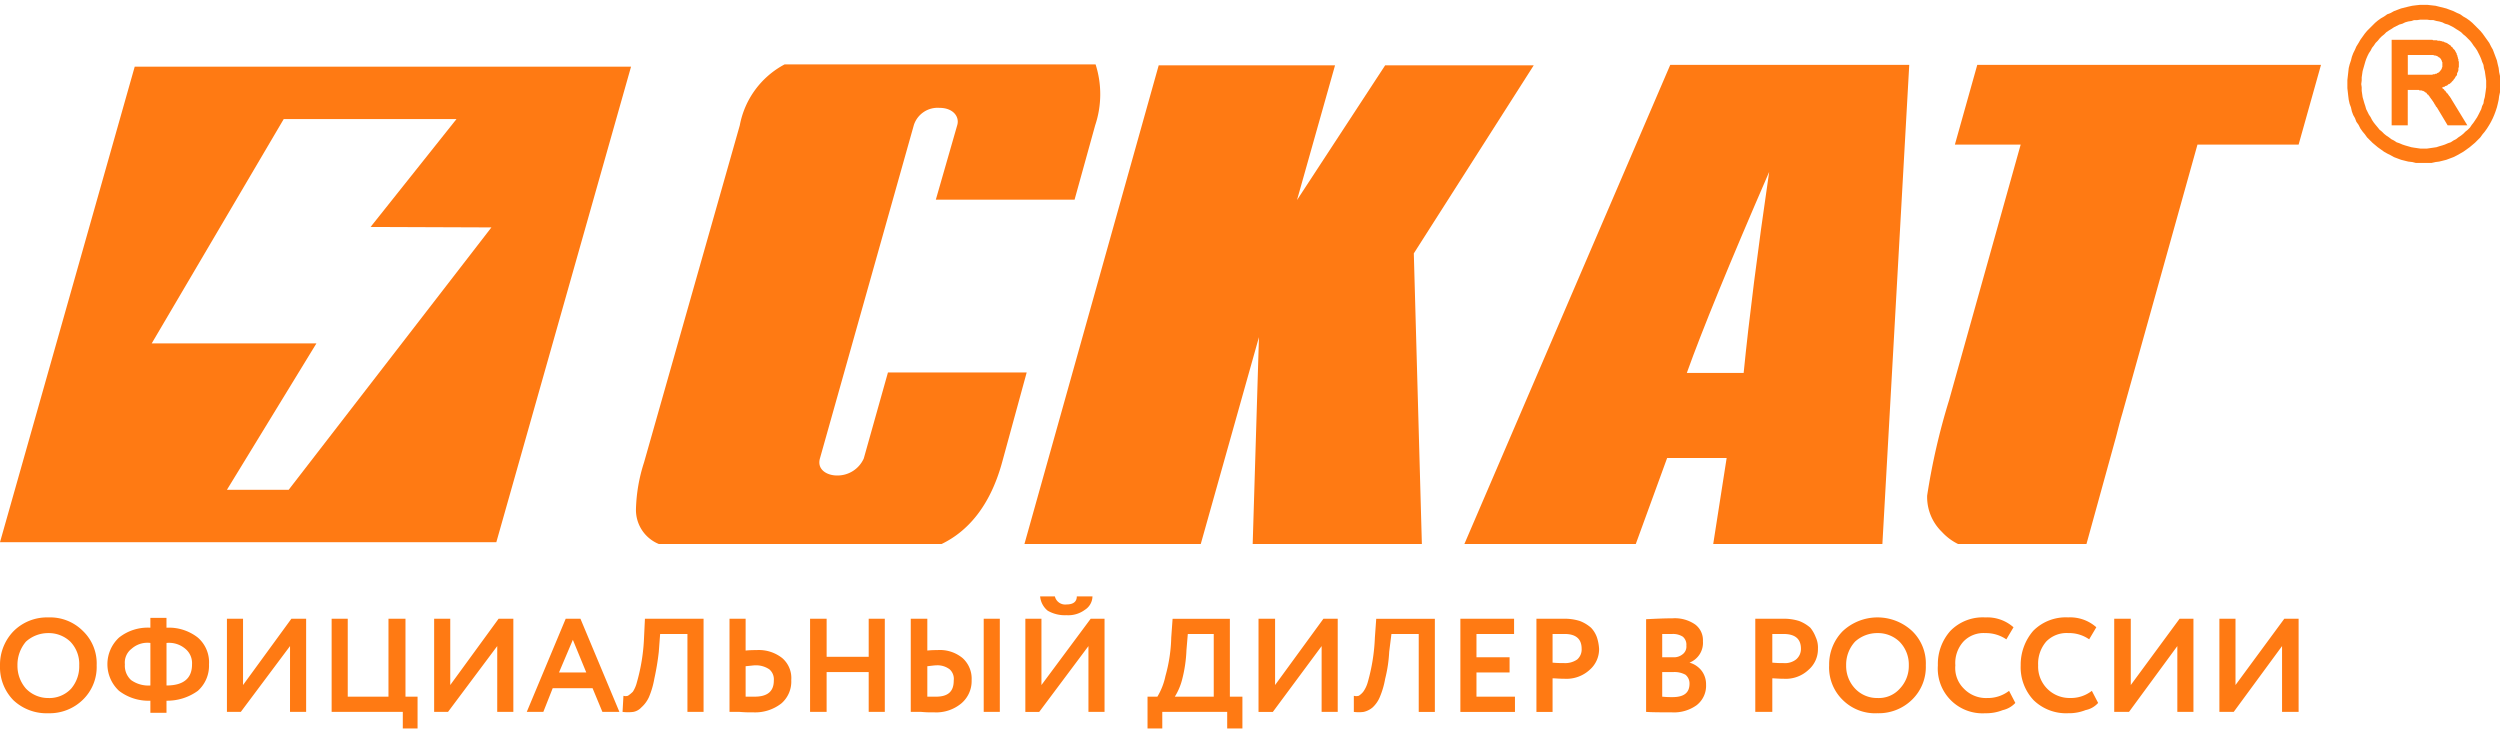
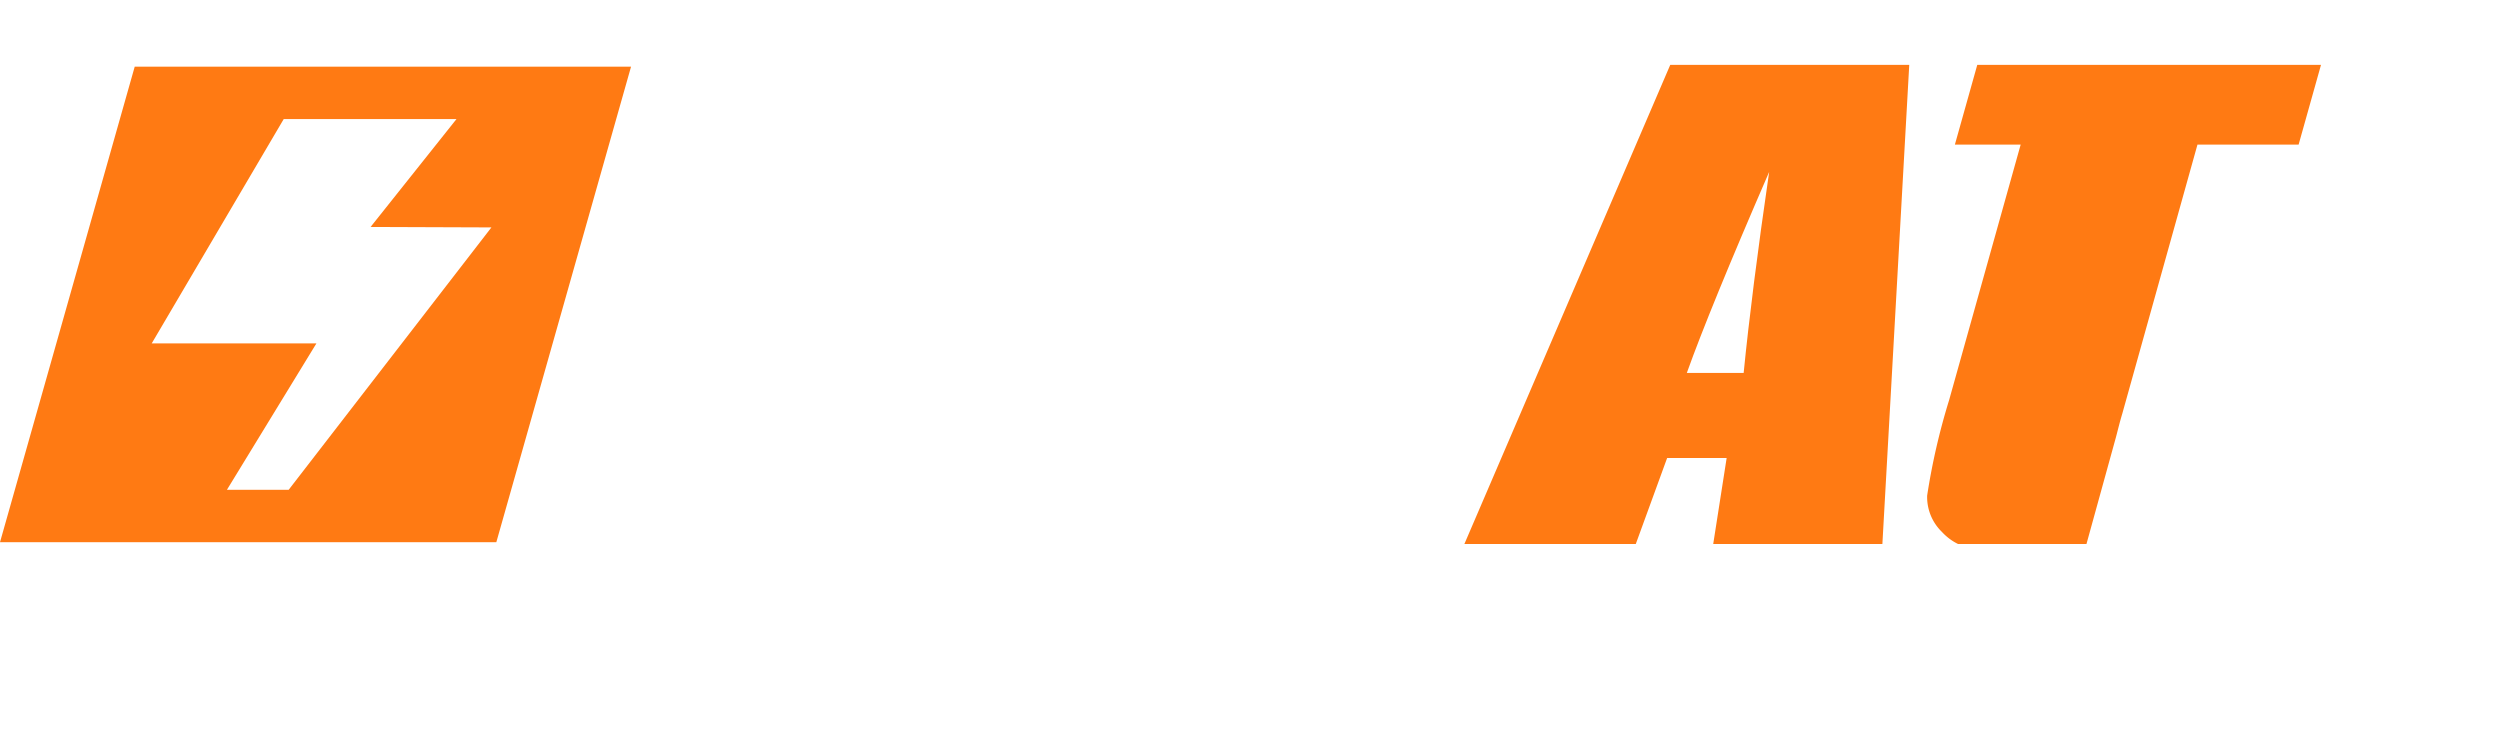
<svg xmlns="http://www.w3.org/2000/svg" id="Слой_1" data-name="Слой 1" viewBox="0 0 159.521 46.171" width="150px" height="44px">
  <defs>
    <style>
      .cls-1, .cls-2 {
        fill: #ff7a13;
      }

      .cls-1 {
        fill-rule: evenodd;
      }
    </style>
  </defs>
  <title>skat_logo</title>
  <g>
    <path class="cls-1" d="M9.224,3.943H40.266L31.67,34.286H0L8.596,3.943Zm9.195,27L31.356,14.2l-7.71-.029,5.483-6.886H18.105L9.681,21.6H20.19l-5.711,9.343Z" />
-     <polygon class="cls-2" points="97.866 3.857 90.213 15.857 90.727 34.4 79.932 34.4 80.332 21.2 76.619 34.4 65.368 34.4 73.935 3.857 85.187 3.857 82.759 12.457 88.385 3.857 97.866 3.857" />
    <path class="cls-2" d="M141.645,3.829h6.454l-1.428,5.086h-6.454L135.419,26.086c-.171.571-.286,1.057-.4,1.486L133.134,34.4h-8.196a3.472,3.472,0,0,1-1.028-.771,3.104,3.104,0,0,1-.942-2.314,42.087,42.087,0,0,1,1.399-6.086l4.569-16.314h-4.198l1.428-5.086h15.478Z" />
    <path class="cls-2" d="M111.26,23.486c.343-3.457.885-7.743,1.628-12.829-2.542,5.857-4.284,10.114-5.255,12.829ZM121.826,3.829,120.112,34.4H109.318l.857-5.486h-3.798L104.377,34.4H93.44L106.576,3.829Z" />
-     <path class="cls-1" d="M154.667.943h-.228l-.2.029h-.2l-.171.057-.2.029-.2.057L153.296,1.2l-.2.057-.171.086-.171.086-.171.114-.143.086-.171.114-.143.143L151.982,2l-.143.143-.114.143-.143.143L151.468,2.6l-.114.143-.086.171-.114.171-.086.171-.086.2-.057.171-.057.2-.057.2-.057.2-.029.2-.029.2v.2l-.029.229.029.2v.229l.029.2.029.2.057.2.057.2.057.171.057.2.086.171L151.154,7l.114.171.086.171.114.171.114.143.143.171.114.143.143.114.143.143.143.114.171.114.143.114.171.086.171.114.171.057.2.086.171.057.2.057.2.057.171.029.2.029.2.029h.428l.2-.029.2-.029.2-.029.171-.057.2-.057.171-.057.2-.086.171-.057.171-.114.171-.086.143-.114.171-.114.143-.114.143-.143.143-.114.143-.143.114-.171.114-.143.114-.171.114-.171L158.151,7l.086-.171.086-.171.057-.2.086-.171.029-.2.057-.2.029-.2.029-.2.029-.229V4.829l-.029-.2-.029-.2-.029-.2-.057-.2-.029-.2-.086-.2-.057-.171-.086-.2-.086-.171-.086-.171-.114-.171L157.837,2.6l-.114-.171-.114-.143-.143-.143L157.323,2l-.143-.114-.143-.143-.171-.114-.143-.086-.171-.114-.171-.086-.171-.086L156.009,1.2l-.171-.086-.2-.057-.171-.029-.2-.057h-.2L154.867.943Zm-1.028,3.514h1.571l.029-.029h.114L155.381,4.4h.086l.029-.029h0l.029-.029h.057V4.314h.029l.029-.029h0l.029-.029h0l.029-.029V4.2h.029V4.171h.029V4.143l.029-.029V4.086h0l.029-.029V4h0l.029-.029V3.914h0V3.657l-.029-.029V3.571l-.029-.029V3.514l-.029-.029V3.457l-.029-.029L155.695,3.4h0l-.029-.029-.029-.029h-.029l-.029-.029-.029-.029h-.029l-.029-.029h-.057l-.029-.029h-.086L155.266,3.2h-1.628Zm3.113-1.314L156.78,3.2l.029.057v.057l.029.057v.057l.029.029v.114l.029.057v.343l-.029.057v.143l-.029.086-.029.057-.029.057v.086l-.029.057-.057.057-.029.057-.029.057-.057.057L156.551,4.8l-.057.057-.029.029-.029.029v.029h-.029l-.029.029L156.352,5l-.029.029-.057.029h-.029l-.029.029-.029.029-.029.029h-.029l-.029.029h-.057L156.009,5.2l-.029.029h-.057l-.029.029h-.029l-.057.029h.029l.029.057.057.029.029.029.029.057.057.029.029.057.029.029.029.057.057.029.029.057.029.029.029.057.057.057.029.057.029.029L156.409,6l1.028,1.686h-1.257l-.685-1.143-.057-.057-.029-.057-.029-.057-.029-.029-.029-.057-.029-.057L155.266,6.2l-.029-.057-.029-.029-.029-.057-.029-.029L155.124,6l-.029-.057-.029-.029-.029-.029V5.857L154.981,5.8l-.029-.057-.057-.029-.029-.029-.029-.057L154.809,5.6h-.029l-.029-.029-.029-.029h-.029l-.029-.029-.057-.029h-.057l-.029-.029h-.143l-.029-.029h-.714V7.686h-1.028V2.229h2.599l.057.029h.228l.057.029h.143l.057.029h.057l.057.029h.057l.057.029.029.029h.057l.057.029.057.029.029.029.057.029.029.029.057.029.029.029.029.057.057.029.029.029.029.057.029.029.057.057.029.029.029.057L156.694,3l.029.057.029.029ZM154.667,0h.228l.257.029.257.029.228.057.228.057.228.057.228.086L156.551.4,156.78.514,156.98.6l.2.143.2.114L157.58,1l.171.143.171.171.171.171.171.171.143.171.143.2.143.2.143.2.114.229.114.2.086.229.086.229.086.229.057.257.057.229.029.257.057.257V5.571l-.057.257-.029.229-.057.257-.057.229L159.236,6.8l-.086.229-.086.2-.114.229-.114.2-.143.229-.143.2-.143.171-.143.2-.171.171L157.922,8.8l-.171.143-.171.143-.2.143-.2.143-.2.114L156.78,9.6l-.228.114L156.323,9.8l-.228.086-.228.057L155.638,10l-.228.029-.257.057h-1l-.228-.057L153.667,10l-.228-.057-.228-.057L152.982,9.8l-.228-.086L152.553,9.6l-.228-.114-.2-.114-.2-.143-.2-.143-.171-.143L151.383,8.8l-.171-.171-.171-.171-.143-.2-.143-.171-.143-.2-.114-.229-.143-.2-.086-.229-.114-.2L150.069,6.8l-.057-.257-.086-.229-.057-.257-.029-.229-.029-.257-.029-.257V4.8l.029-.257.029-.257.029-.257L149.926,3.8l.086-.257.057-.229.086-.229.114-.229.086-.2.143-.229.114-.2.143-.2.143-.2.143-.171.171-.171.171-.171.171-.171L151.725,1l.2-.143.2-.114L152.325.6l.228-.086L152.753.4l.228-.086.228-.086.228-.057.228-.057.257-.057.228-.029L154.41,0Z" />
-     <path class="cls-2" d="M65.511,23.457H56.658l-1.542,5.486a1.835,1.835,0,0,1-1.713,1.086c-.628,0-1.285-.371-1.085-1.086l5.997-21.286a1.595,1.595,0,0,1,1.628-1.086c.885,0,1.285.571,1.142,1.086l-1.371,4.771h8.853l1.314-4.743A6.235,6.235,0,0,0,69.908,3.8H50.061a5.553,5.553,0,0,0-2.856,3.886L41.094,29.2a10.487,10.487,0,0,0-.514,2.971A2.346,2.346,0,0,0,42.036,34.4H60.085c1.656-.8,3.084-2.4,3.855-5.2Z" />
-     <path class="cls-1" d="M145.614,40.914l-3.084,4.2H141.616V39.171h1.028V43.4l3.113-4.229h.914v5.943H145.614ZM0,42.114v.057a3.015,3.015,0,0,0,.857,2.2A3.082,3.082,0,0,0,3.084,45.2a3.037,3.037,0,0,0,2.199-.857,2.908,2.908,0,0,0,.885-2.2,2.865,2.865,0,0,0-.885-2.2,2.946,2.946,0,0,0-2.199-.857,3.013,3.013,0,0,0-2.227.886A3.074,3.074,0,0,0,0,42.114Zm138.932-1.2-3.084,4.2H134.905V39.171h1.057V43.4l3.113-4.229h.885v5.943h-1.028Zm-5.454,2.857.4.771a1.45,1.45,0,0,1-.8.457,2.859,2.859,0,0,1-1.114.2,2.97,2.97,0,0,1-2.199-.829,3.066,3.066,0,0,1-.828-2.229,3.305,3.305,0,0,1,.8-2.2,2.925,2.925,0,0,1,2.227-.857,2.515,2.515,0,0,1,1.799.629l-.457.771a2.248,2.248,0,0,0-1.342-.4,1.808,1.808,0,0,0-1.399.543,2.162,2.162,0,0,0-.514,1.514,2.002,2.002,0,0,0,2.028,2.086,2.169,2.169,0,0,0,1.399-.457Zm-5.283,0,.4.771A1.561,1.561,0,0,1,127.794,45a2.859,2.859,0,0,1-1.114.2,2.852,2.852,0,0,1-3.027-3.057,3.166,3.166,0,0,1,.8-2.2,2.883,2.883,0,0,1,2.227-.857,2.515,2.515,0,0,1,1.799.629l-.457.771a2.308,2.308,0,0,0-1.342-.4,1.769,1.769,0,0,0-1.399.543,2.039,2.039,0,0,0-.514,1.514,1.844,1.844,0,0,0,.543,1.486,1.957,1.957,0,0,0,1.485.6,2.224,2.224,0,0,0,1.399-.457Zm-10.395-1.629a2.096,2.096,0,0,0,.571,1.486,1.919,1.919,0,0,0,1.428.6,1.793,1.793,0,0,0,1.428-.6,2.096,2.096,0,0,0,.571-1.486,2.068,2.068,0,0,0-.6-1.514,1.988,1.988,0,0,0-1.399-.543,2.11,2.11,0,0,0-1.428.543,2.166,2.166,0,0,0-.571,1.514Zm-1.085,0a3.02,3.02,0,0,1,.857-2.171,3.246,3.246,0,0,1,4.426-.029,2.865,2.865,0,0,1,.885,2.2,2.908,2.908,0,0,1-.885,2.2,3.037,3.037,0,0,1-2.199.857,2.927,2.927,0,0,1-2.199-.829,2.887,2.887,0,0,1-.885-2.229Zm-2.913-2h-.714v1.829A6.723,6.723,0,0,0,113.801,42a1.161,1.161,0,0,0,.8-.229.87.87,0,0,0,.314-.686q0-.943-1.114-.943Zm-.714,2.829v2.143H112.002V39.171h1.713a3.224,3.224,0,0,1,1.085.143,2.355,2.355,0,0,1,.714.429,2.149,2.149,0,0,1,.343.6A1.573,1.573,0,0,1,116,41.086a1.739,1.739,0,0,1-.6,1.343A2.115,2.115,0,0,1,113.83,43c-.343,0-.6-.029-.742-.029Zm-6.397-2.829h-.628v1.486h.685a.876.876,0,0,0,.628-.2.608.608,0,0,0,.228-.543.663.663,0,0,0-.228-.571,1.156,1.156,0,0,0-.685-.171Zm.086,2.429h-.714v1.571a5.753,5.753,0,0,0,.657.029c.742,0,1.085-.286,1.085-.857a.719.719,0,0,0-.257-.571,1.469,1.469,0,0,0-.771-.171Zm-1.742,2.543V39.2c.6-.029,1.142-.057,1.685-.057a2.272,2.272,0,0,1,1.456.4A1.25,1.25,0,0,1,108.661,40.6a1.358,1.358,0,0,1-.857,1.371h0a1.481,1.481,0,0,1,.771.514,1.428,1.428,0,0,1,.286.886,1.565,1.565,0,0,1-.6,1.314,2.477,2.477,0,0,1-1.599.457c-.685,0-1.228,0-1.628-.029Zm-5.197-4.971h-.771v1.829C99.38,42,99.637,42,99.808,42a1.342,1.342,0,0,0,.828-.229.847.847,0,0,0,.286-.686c0-.629-.371-.943-1.085-.943Zm-.771,2.829v2.143H98.037V39.171h1.685a3.224,3.224,0,0,1,1.085.143,2.355,2.355,0,0,1,.714.429,1.72,1.72,0,0,1,.371.6,2.859,2.859,0,0,1,.143.743,1.739,1.739,0,0,1-.6,1.343A2.185,2.185,0,0,1,99.837,43c-.343,0-.6-.029-.771-.029Zm-2.399,2.143h-3.484V39.171h3.427v.971H94.211v1.486H96.324V42.6H94.211v1.543h2.456Zm-5.112,0H90.527V40.143h-1.742l-.143,1.143A8.722,8.722,0,0,1,88.385,43a5.348,5.348,0,0,1-.343,1.171,1.919,1.919,0,0,1-.457.657,1.344,1.344,0,0,1-.571.286,2.302,2.302,0,0,1-.628,0V44.086a.576.576,0,0,0,.314,0,1.161,1.161,0,0,0,.286-.257,1.959,1.959,0,0,0,.286-.6,12.024,12.024,0,0,0,.457-2.857l.086-1.2h3.741Zm-7.225-4.2-3.113,4.2h-.914V39.171h1.057V43.4l3.084-4.229H85.358v5.943H84.33Zm-8.539-.771-.086,1.029A8.747,8.747,0,0,1,75.42,43.086a3.867,3.867,0,0,1-.457,1.057h2.484v-4Zm-1.628,6.029h-.942V44.143h.628a4.181,4.181,0,0,0,.514-1.314,9.896,9.896,0,0,0,.371-2.457l.086-1.2h3.655v4.971h.8v2.029h-.971V45.114H74.163Zm-7.796-8.429h.942a.675.675,0,0,0,.742.514c.428,0,.657-.171.657-.514h1a1.034,1.034,0,0,1-.485.857,1.781,1.781,0,0,1-1.171.343,2.196,2.196,0,0,1-1.199-.286,1.325,1.325,0,0,1-.485-.914Zm3.084,3.171-3.141,4.2h-.885V39.171H66.453V43.4l3.141-4.229h.885v5.943H69.452ZM58.114,39.171h1.057V41.2a5.062,5.062,0,0,1,.628-.029,2.271,2.271,0,0,1,1.628.514,1.766,1.766,0,0,1,.571,1.4,1.866,1.866,0,0,1-.657,1.486,2.506,2.506,0,0,1-1.742.571,6.975,6.975,0,0,1-.828-.029h-.657ZM59.742,42.143c-.114,0-.314.029-.571.057v1.943h.543c.8,0,1.142-.343,1.142-1.029a.821.821,0,0,0-.257-.714,1.279,1.279,0,0,0-.857-.257Zm4.055,2.971H62.769V39.171h1.028Zm-7.339,0H55.43V42.571H52.745v2.543H51.689V39.171h1.057V41.6h2.684V39.171h1.028Zm-9.909-5.943h1.028V41.2a5.975,5.975,0,0,1,.685-.029,2.397,2.397,0,0,1,1.656.514,1.679,1.679,0,0,1,.571,1.4,1.844,1.844,0,0,1-.628,1.486,2.715,2.715,0,0,1-1.799.571,8.31,8.31,0,0,1-.885-.029h-.628Zm1.628,2.971c-.086,0-.286.029-.6.057v1.943h.571c.828,0,1.228-.343,1.228-1.029A.833.833,0,0,0,49.09,42.4a1.506,1.506,0,0,0-.914-.257Zm-3.284,2.971H43.864V40.143h-1.742l-.086,1.143A16.393,16.393,0,0,1,41.751,43a5.348,5.348,0,0,1-.343,1.171,1.97,1.97,0,0,1-.485.657.927.927,0,0,1-.514.286,2.726,2.726,0,0,1-.685,0l.057-1.029a.476.476,0,0,0,.286,0,2.083,2.083,0,0,0,.314-.257,1.984,1.984,0,0,0,.257-.6,12.023,12.023,0,0,0,.457-2.857l.057-1.2h3.741ZM37.41,42.6l-.857-2.086L35.668,42.6Zm-2.741,2.514H33.612l2.484-5.943h.942l2.485,5.943H38.438L37.81,43.6h-2.542Zm-2.941-4.2-3.141,4.2h-.885V39.171h1.028V43.4l3.084-4.229h.942v5.943H31.727Zm-6.026,4.2H21.161V39.171h1.028v4.971h2.599V39.171H25.873v4.971H26.644v2.029h-.942Zm-7.196-4.2-3.141,4.2h-.885V39.171h1.028V43.4l3.084-4.229h.942v5.943H18.505ZM7.968,42.086a1.236,1.236,0,0,0,.4,1,1.906,1.906,0,0,0,1.228.343V40.714a1.52,1.52,0,0,0-1.199.371,1.109,1.109,0,0,0-.428,1Zm4.284,0a1.181,1.181,0,0,0-.428-1,1.598,1.598,0,0,0-1.199-.371v2.714c1.085,0,1.628-.457,1.628-1.343Zm-1.628,3.086H9.595V44.4a3.097,3.097,0,0,1-1.999-.629,2.317,2.317,0,0,1,0-3.4,2.943,2.943,0,0,1,1.999-.629v-.629h1.028v.629a2.994,2.994,0,0,1,1.999.629,2.086,2.086,0,0,1,.714,1.714,2.143,2.143,0,0,1-.714,1.686,3.333,3.333,0,0,1-1.999.629Zm-9.51-3.029a2.206,2.206,0,0,0,.543,1.486,1.965,1.965,0,0,0,1.428.6,1.895,1.895,0,0,0,1.456-.6,2.187,2.187,0,0,0,.514-1.486,2.046,2.046,0,0,0-.571-1.514,1.988,1.988,0,0,0-1.399-.543,2.11,2.11,0,0,0-1.428.543,2.282,2.282,0,0,0-.543,1.514Z" />
  </g>
</svg>